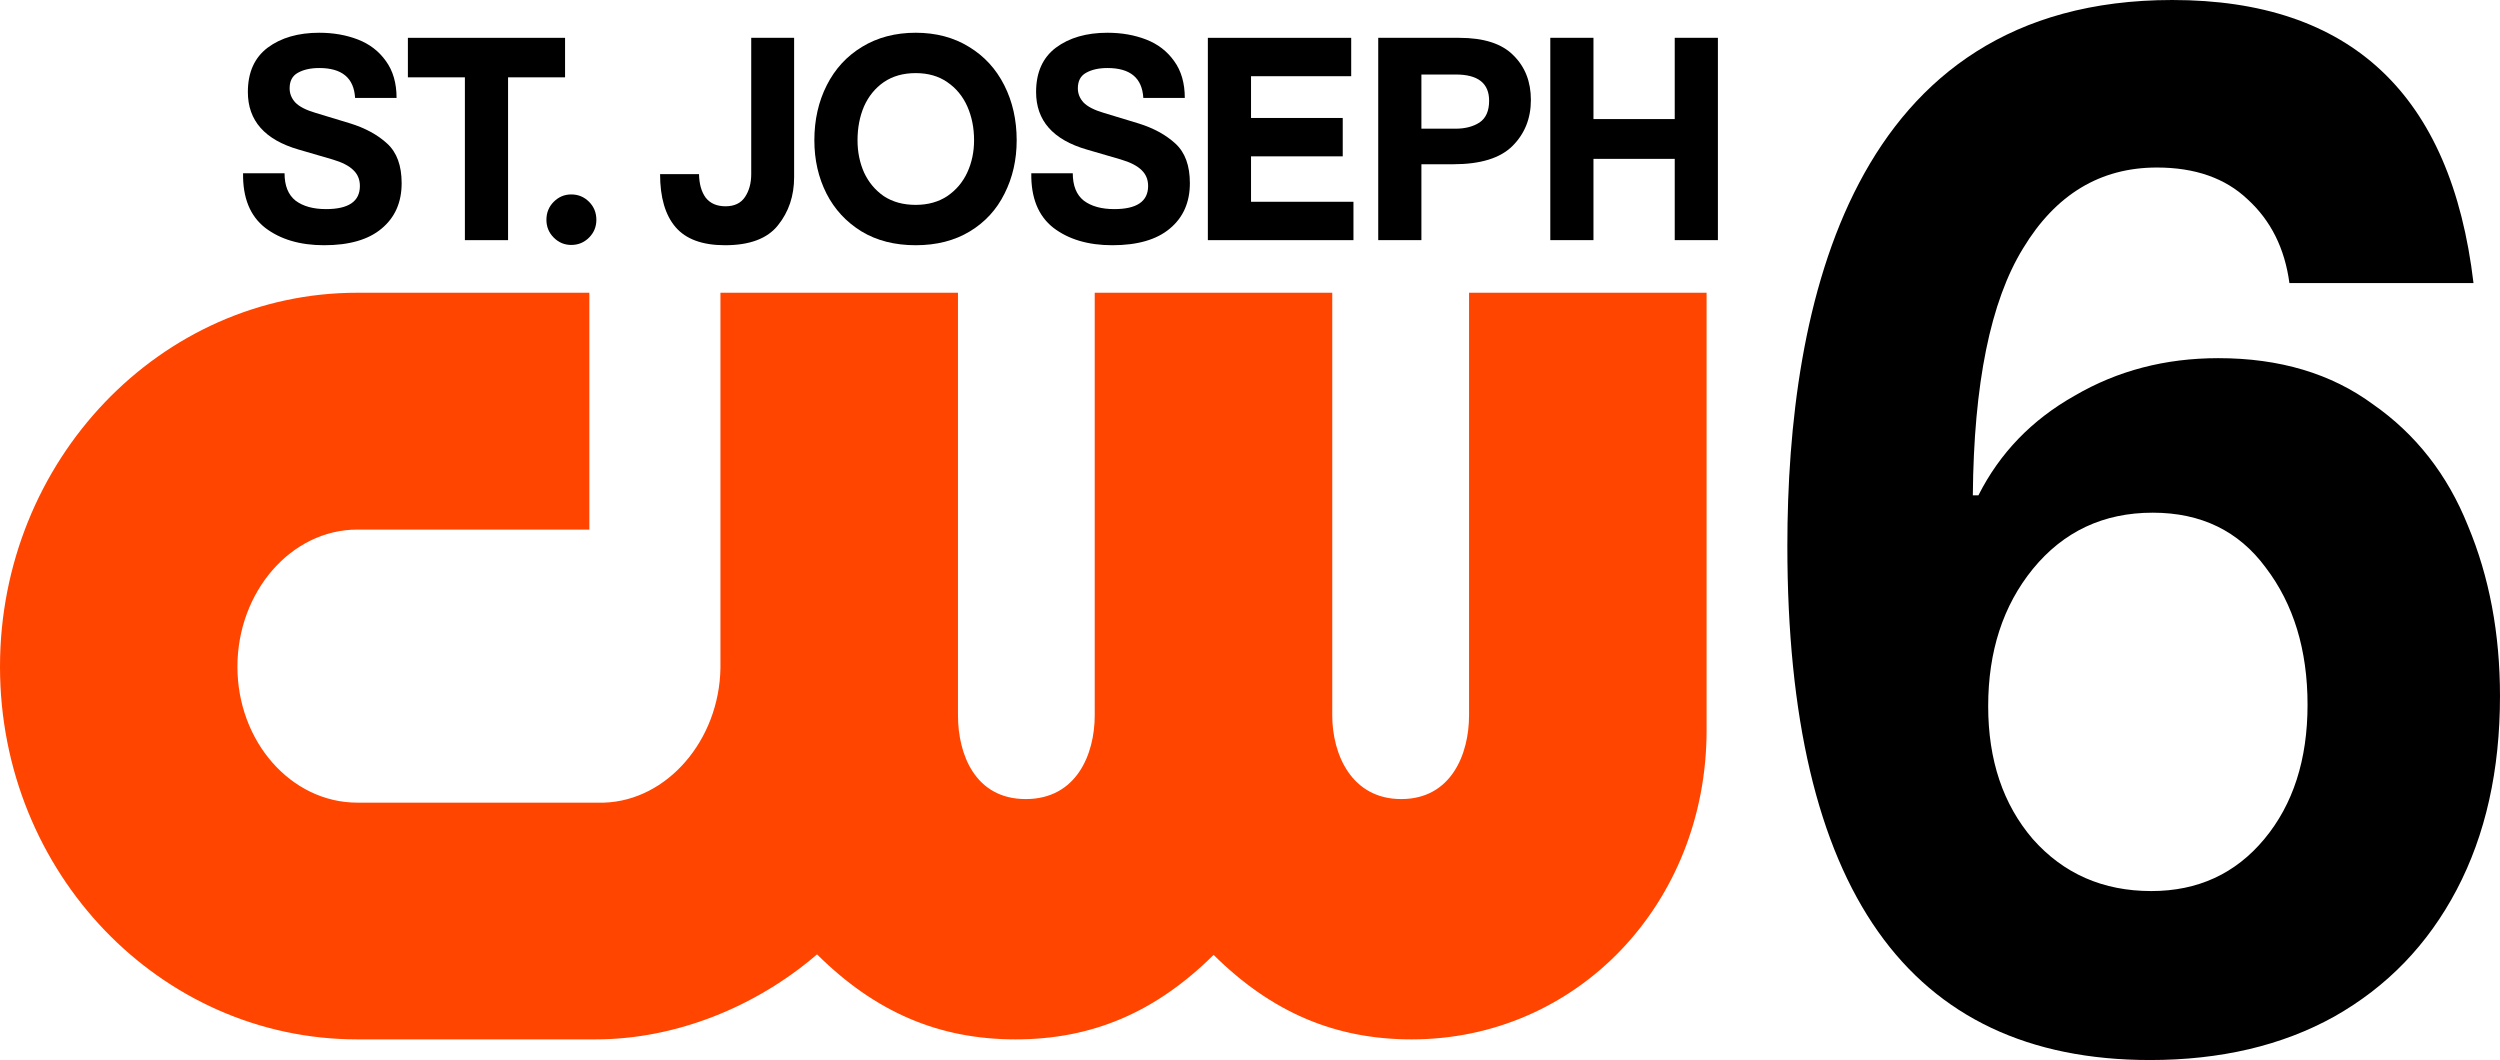
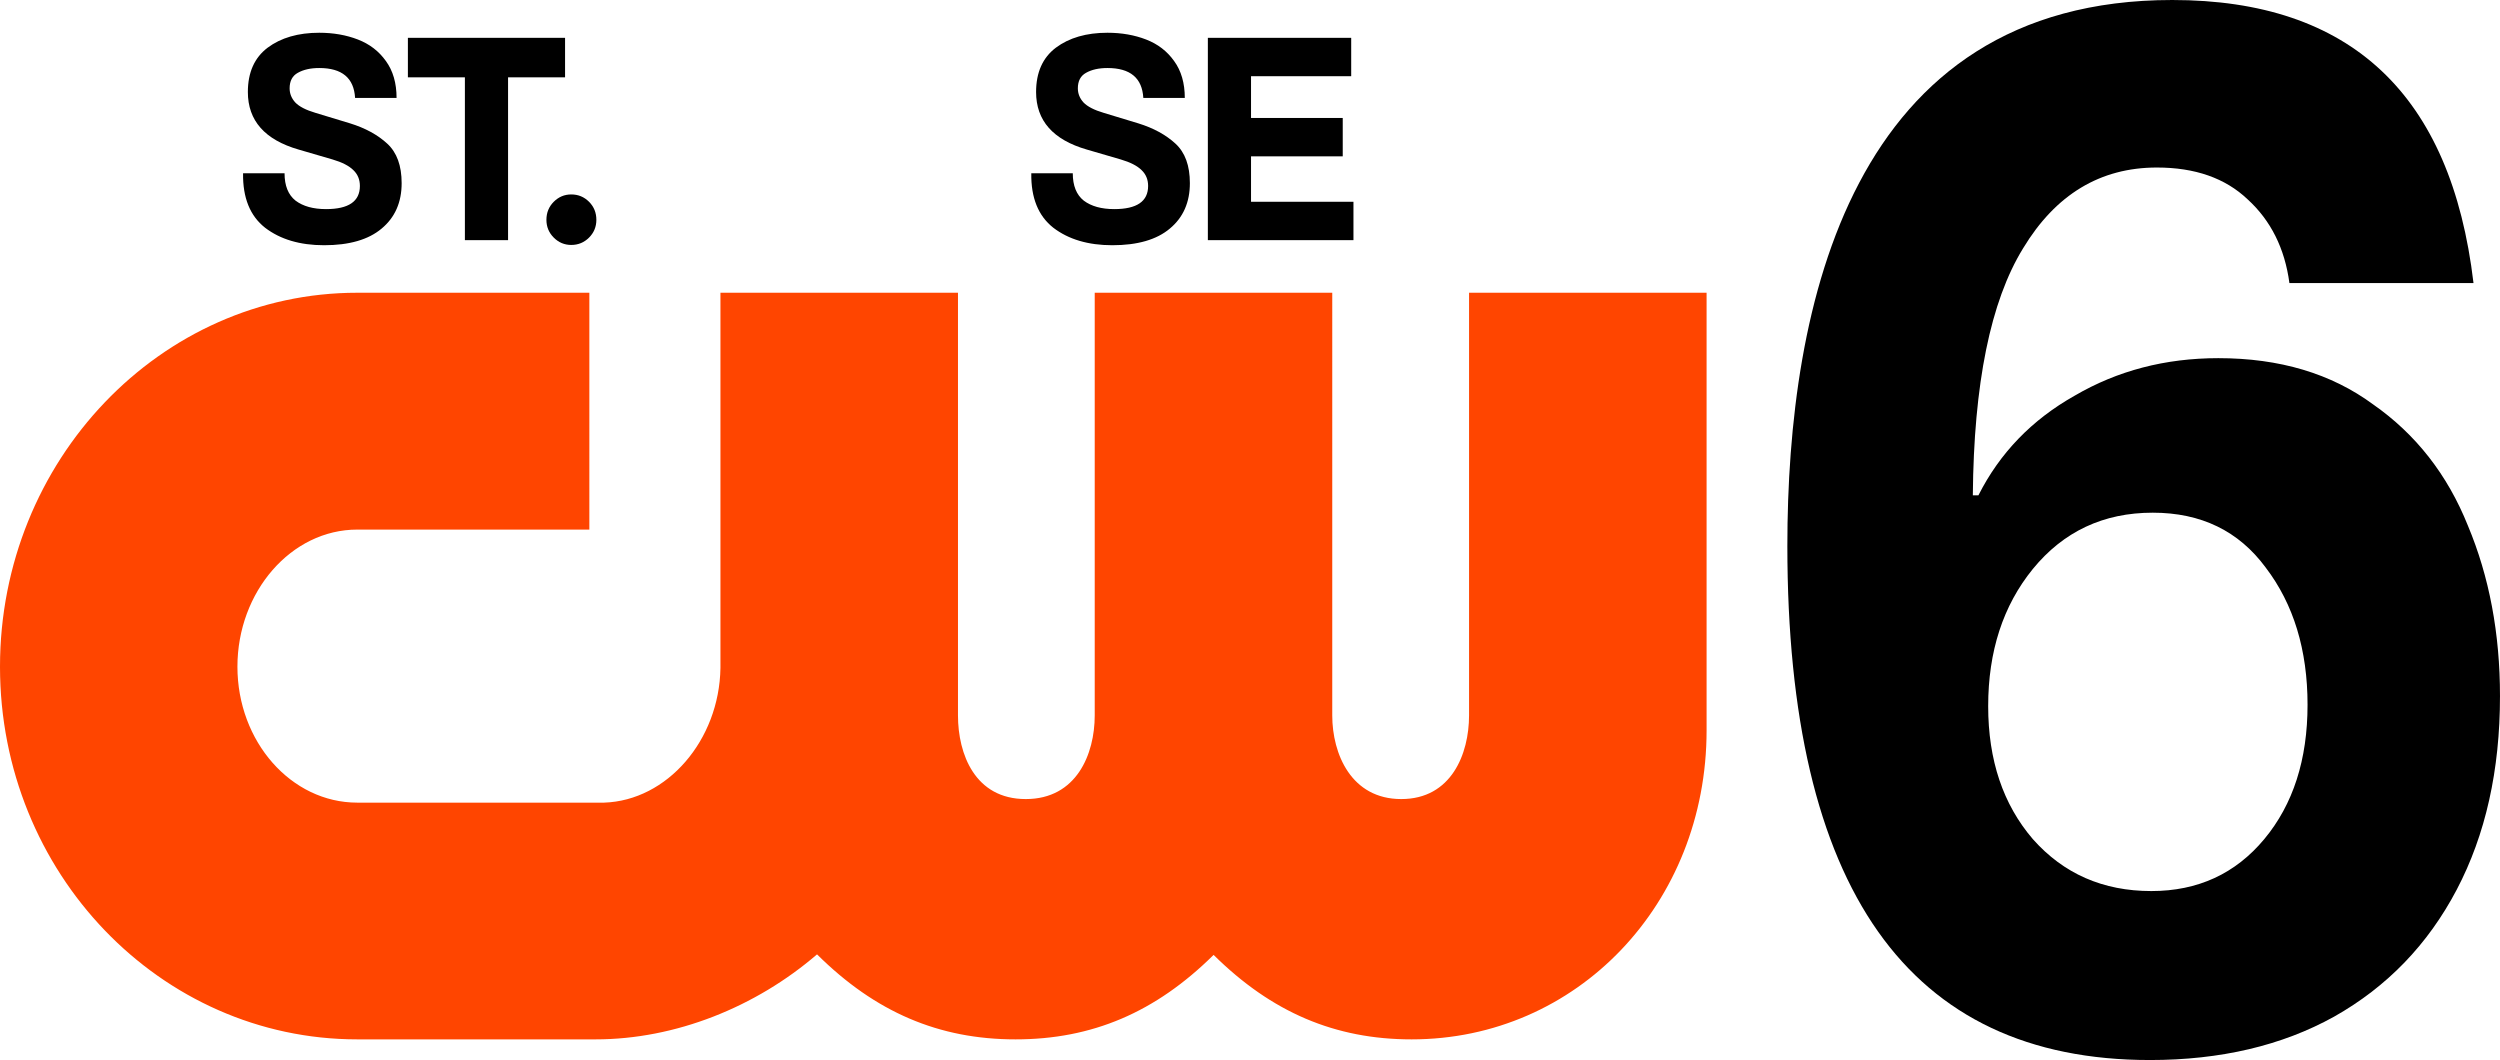
<svg xmlns="http://www.w3.org/2000/svg" viewBox="0 0 1464.91 621.137" id="Layer_2" version="1.1" width="1464.91" height="621.137" xml:space="preserve">
  <defs id="defs1">
    <style id="style1">.cls-1{fill:#fff;stroke-width:0px;}</style>
  </defs>
  <path d="m 860.812,171.536 v 247.688 c 0,22.594 -10.406,49 -39.719,49 -29.312,0 -40.438,-26.406 -40.438,-49 V 171.536 h -139.188 v 247.688 c 0,22.594 -10.594,49 -40.406,49 -29.812,0 -39.719,-26.406 -39.719,-49 V 171.536 h -139.188 v 219.875 c -0.656,42.344 -31.219,77.688 -68.188,78.906 h -144.625 c -38.719,0 -70.219,-35.75 -70.219,-79.656 0,-43.906 31.5,-80.344 70.219,-80.344 h 136 V 171.536 h -136 C 93.938,171.536 0,269.817 0,390.661 0,511.505 93.938,609.036 209.375,609.036 H 349 c 46.75,0 93.844,-18.906 129.75,-49.812 34.156,33.906 71.469,49.812 116.312,49.812 44.844,0 82.031,-15.812 116.062,-49.5 34.031,33.688 71.25,49.5 116.031,49.5 C 924.094,609.036 1000,529.505 1000,427.942 V 171.536 Z" class="cls-1" id="path3" style="fill:#ff4500;fill-opacity:1" />
  <g id="g10" transform="matrix(0.999,0,0,0.999,0.711,172.379)" style="fill:#000000;fill-opacity:1">
-     <path style="font-weight:bold;font-size:165.509px;line-height:0.85;font-family:'F37 Bolton';-inkscape-font-specification:'F37 Bolton Bold';text-align:end;letter-spacing:0px;word-spacing:31.033px;text-anchor:end;fill:#000000;fill-opacity:1;stroke-width:3.108;paint-order:markers fill stroke" d="M 933.937,-31.692 H 908.614 V -150.362 h 25.323 v 47.667 h 47.667 v -47.667 h 25.323 V -31.692 H 981.604 V -79.359 h -47.667 z" id="path9" />
-     <path style="font-weight:bold;font-size:165.509px;line-height:0.85;font-family:'F37 Bolton';-inkscape-font-specification:'F37 Bolton Bold';text-align:end;letter-spacing:0px;word-spacing:31.033px;text-anchor:end;fill:#000000;fill-opacity:1;stroke-width:3.108;paint-order:markers fill stroke" d="M 807.69,-31.692 V -150.362 h 47.501 q 21.682,0 31.778,10.262 10.262,10.096 10.262,26.15 0,16.22 -10.758,26.978 -10.758,10.758 -34.757,10.758 h -18.703 v 44.522 z m 45.349,-65.376 q 8.441,0 14.068,-3.641 5.627,-3.807 5.627,-12.744 0,-15.392 -19.53,-15.392 h -20.192 v 31.778 z" id="path8" />
    <path style="font-weight:bold;font-size:165.509px;line-height:0.85;font-family:'F37 Bolton';-inkscape-font-specification:'F37 Bolton Bold';text-align:end;letter-spacing:0px;word-spacing:31.033px;text-anchor:end;fill:#000000;fill-opacity:1;stroke-width:3.108;paint-order:markers fill stroke" d="M 793.16,-31.692 H 707.757 V -150.362 h 84.079 v 22.509 h -58.756 v 24.495 h 53.79 v 22.509 h -53.79 v 26.647 h 60.08 z" id="path7" />
    <path style="font-weight:bold;font-size:165.509px;line-height:0.85;font-family:'F37 Bolton';-inkscape-font-specification:'F37 Bolton Bold';text-align:end;letter-spacing:0px;word-spacing:31.033px;text-anchor:end;fill:#000000;fill-opacity:1;stroke-width:3.108;paint-order:markers fill stroke" d="m 651.697,-28.713 q -21.185,0 -34.591,-10.262 -13.241,-10.427 -12.91,-31.943 h 24.33 q 0,10.924 6.455,16.054 6.62,4.965 17.875,4.965 19.861,0 19.861,-13.572 0,-5.627 -3.807,-9.269 -3.807,-3.807 -12.248,-6.289 l -19.861,-5.793 q -29.792,-8.606 -29.792,-33.764 0,-17.213 11.586,-25.985 11.751,-8.772 30.288,-8.772 12.413,0 22.675,3.972 10.262,3.972 16.385,12.579 6.289,8.606 6.289,21.682 h -24.33 q -0.993,-17.544 -21.02,-17.544 -7.613,0 -12.579,2.814 -4.8,2.648 -4.8,9.103 0,4.634 3.31,8.275 3.476,3.641 11.917,6.124 l 20.192,6.124 q 13.406,4.138 21.847,11.917 8.441,7.779 8.441,23.171 0,16.882 -11.751,26.647 -11.586,9.765 -33.764,9.765 z" id="path6" />
-     <path style="font-weight:bold;font-size:165.509px;line-height:0.85;font-family:'F37 Bolton';-inkscape-font-specification:'F37 Bolton Bold';text-align:end;letter-spacing:0px;word-spacing:31.033px;text-anchor:end;fill:#000000;fill-opacity:1;stroke-width:3.108;paint-order:markers fill stroke" d="m 536.368,-28.713 q -18.371,0 -31.778,-8.11 -13.406,-8.275 -20.523,-22.178 -7.117,-14.068 -7.117,-31.281 0,-17.875 7.282,-32.274 7.282,-14.399 20.689,-22.509 13.572,-8.275 31.447,-8.275 17.875,0 31.281,8.275 13.406,8.11 20.689,22.509 7.282,14.399 7.282,32.274 0,17.213 -7.117,31.281 -6.951,14.068 -20.358,22.178 -13.406,8.11 -31.778,8.11 z m 0,-23.668 q 10.758,0 18.537,-5.131 7.779,-5.296 11.751,-13.903 3.972,-8.606 3.972,-18.868 0,-10.924 -3.972,-19.861 -3.972,-8.937 -11.751,-14.234 -7.613,-5.296 -18.537,-5.296 -10.924,0 -18.703,5.296 -7.613,5.296 -11.586,14.234 -3.807,8.937 -3.807,19.861 0,10.262 3.807,18.868 3.972,8.606 11.586,13.903 7.779,5.131 18.703,5.131 z" id="path5" />
-     <path style="font-weight:bold;font-size:165.509px;line-height:0.85;font-family:'F37 Bolton';-inkscape-font-specification:'F37 Bolton Bold';text-align:end;letter-spacing:0px;word-spacing:31.033px;text-anchor:end;fill:#000000;fill-opacity:1;stroke-width:3.108;paint-order:markers fill stroke" d="m 424.525,-28.713 q -19.861,0 -28.964,-10.593 -9.103,-10.593 -9.103,-31.116 h 22.84 q 0.166,8.772 3.972,13.903 3.972,4.965 11.586,4.965 7.779,0 11.42,-5.462 3.641,-5.462 3.641,-13.406 v -79.941 h 25.157 v 81.761 q 0,16.385 -9.434,28.137 -9.269,11.751 -31.116,11.751 z" id="path4" />
    <path style="font-weight:bold;font-size:165.509px;line-height:0.85;font-family:'F37 Bolton';-inkscape-font-specification:'F37 Bolton Bold';text-align:end;letter-spacing:0px;word-spacing:31.033px;text-anchor:end;fill:#000000;fill-opacity:1;stroke-width:3.108;paint-order:markers fill stroke" d="m 334.356,-28.878 q -5.958,0 -10.262,-4.303 -4.303,-4.303 -4.303,-10.427 0,-6.289 4.303,-10.593 4.303,-4.303 10.262,-4.303 6.124,0 10.427,4.303 4.303,4.303 4.303,10.593 0,6.124 -4.303,10.427 -4.303,4.303 -10.427,4.303 z" id="path2" />
    <path style="font-weight:bold;font-size:165.509px;line-height:0.85;font-family:'F37 Bolton';-inkscape-font-specification:'F37 Bolton Bold';text-align:end;letter-spacing:0px;word-spacing:31.033px;text-anchor:end;fill:#000000;fill-opacity:1;stroke-width:3.108;paint-order:markers fill stroke" d="m 297.291,-31.692 h -25.323 v -95.499 h -33.433 v -23.171 h 92.189 v 23.171 h -33.433 z" id="path1" />
    <path style="font-weight:bold;font-size:165.509px;line-height:0.85;font-family:'F37 Bolton';-inkscape-font-specification:'F37 Bolton Bold';text-align:end;letter-spacing:0px;word-spacing:31.033px;text-anchor:end;fill:#000000;fill-opacity:1;stroke-width:3.108;paint-order:markers fill stroke" d="m 189.362,-28.713 q -21.185,0 -34.591,-10.262 -13.241,-10.427 -12.91,-31.943 h 24.33 q 0,10.924 6.455,16.054 6.62,4.965 17.875,4.965 19.861,0 19.861,-13.572 0,-5.627 -3.807,-9.269 -3.807,-3.807 -12.248,-6.289 l -19.861,-5.793 q -29.792,-8.606 -29.792,-33.764 0,-17.213 11.586,-25.985 11.751,-8.772 30.288,-8.772 12.413,0 22.675,3.972 10.262,3.972 16.385,12.579 6.289,8.606 6.289,21.682 h -24.33 q -0.993,-17.544 -21.02,-17.544 -7.613,0 -12.579,2.814 -4.8,2.648 -4.8,9.103 0,4.634 3.31,8.275 3.476,3.641 11.917,6.124 l 20.192,6.124 q 13.406,4.138 21.847,11.917 8.441,7.779 8.441,23.171 0,16.882 -11.751,26.647 -11.586,9.765 -33.764,9.765 z" id="text1" />
  </g>
  <path d="m 1259.795,621.137 c -141.647,0 -212.47,-100.42 -212.47,-301.26 C 1047.325,179.163 1084.342,0 1272.87,0 c 104.601,0 163.438,55.287 176.513,165.862 H 1341.514 c -2.724,-20.31 -10.896,-36.67 -24.516,-49.082 -13.075,-12.411 -30.781,-18.617 -53.118,-18.617 -33.232,0 -59.382,15.796 -78.45,47.389 -19.068,31.029 -28.874,79.264 -29.419,144.706 h 3.269 c 12.53,-24.823 31.326,-44.286 56.386,-58.39 25.06,-14.668 53.117,-22.002 84.171,-22.002 35.956,0 66.193,9.027 90.708,27.08 25.061,17.489 43.584,41.183 55.569,71.084 12.53,29.9 18.795,63.186 18.795,99.856 0,43.44 -8.444,81.239 -25.333,113.396 -16.889,32.157 -40.859,56.98 -71.913,74.469 -30.508,16.925 -66.465,25.387 -107.869,25.387 z m 0.817,-99.01 c 27.24,0 49.304,-10.155 66.193,-30.464 16.889,-20.31 25.333,-46.543 25.333,-78.7 0,-32.157 -8.172,-58.954 -24.516,-80.392 -15.799,-21.438 -37.863,-32.157 -66.192,-32.157 -28.874,0 -52.3,11.001 -70.278,33.003 -17.433,21.438 -26.15,48.235 -26.15,80.392 0,31.593 8.717,57.544 26.15,77.854 17.978,20.31 41.132,30.464 69.461,30.464 z" id="text10" style="font-weight:bold;font-size:832.03px;line-height:0.85;font-family:'F37 Bolton';-inkscape-font-specification:'F37 Bolton Bold';text-align:end;letter-spacing:0px;word-spacing:156.006px;text-anchor:end;fill:#000000;fill-opacity:1;stroke-width:15.617;paint-order:markers fill stroke" aria-label="6" />
</svg>